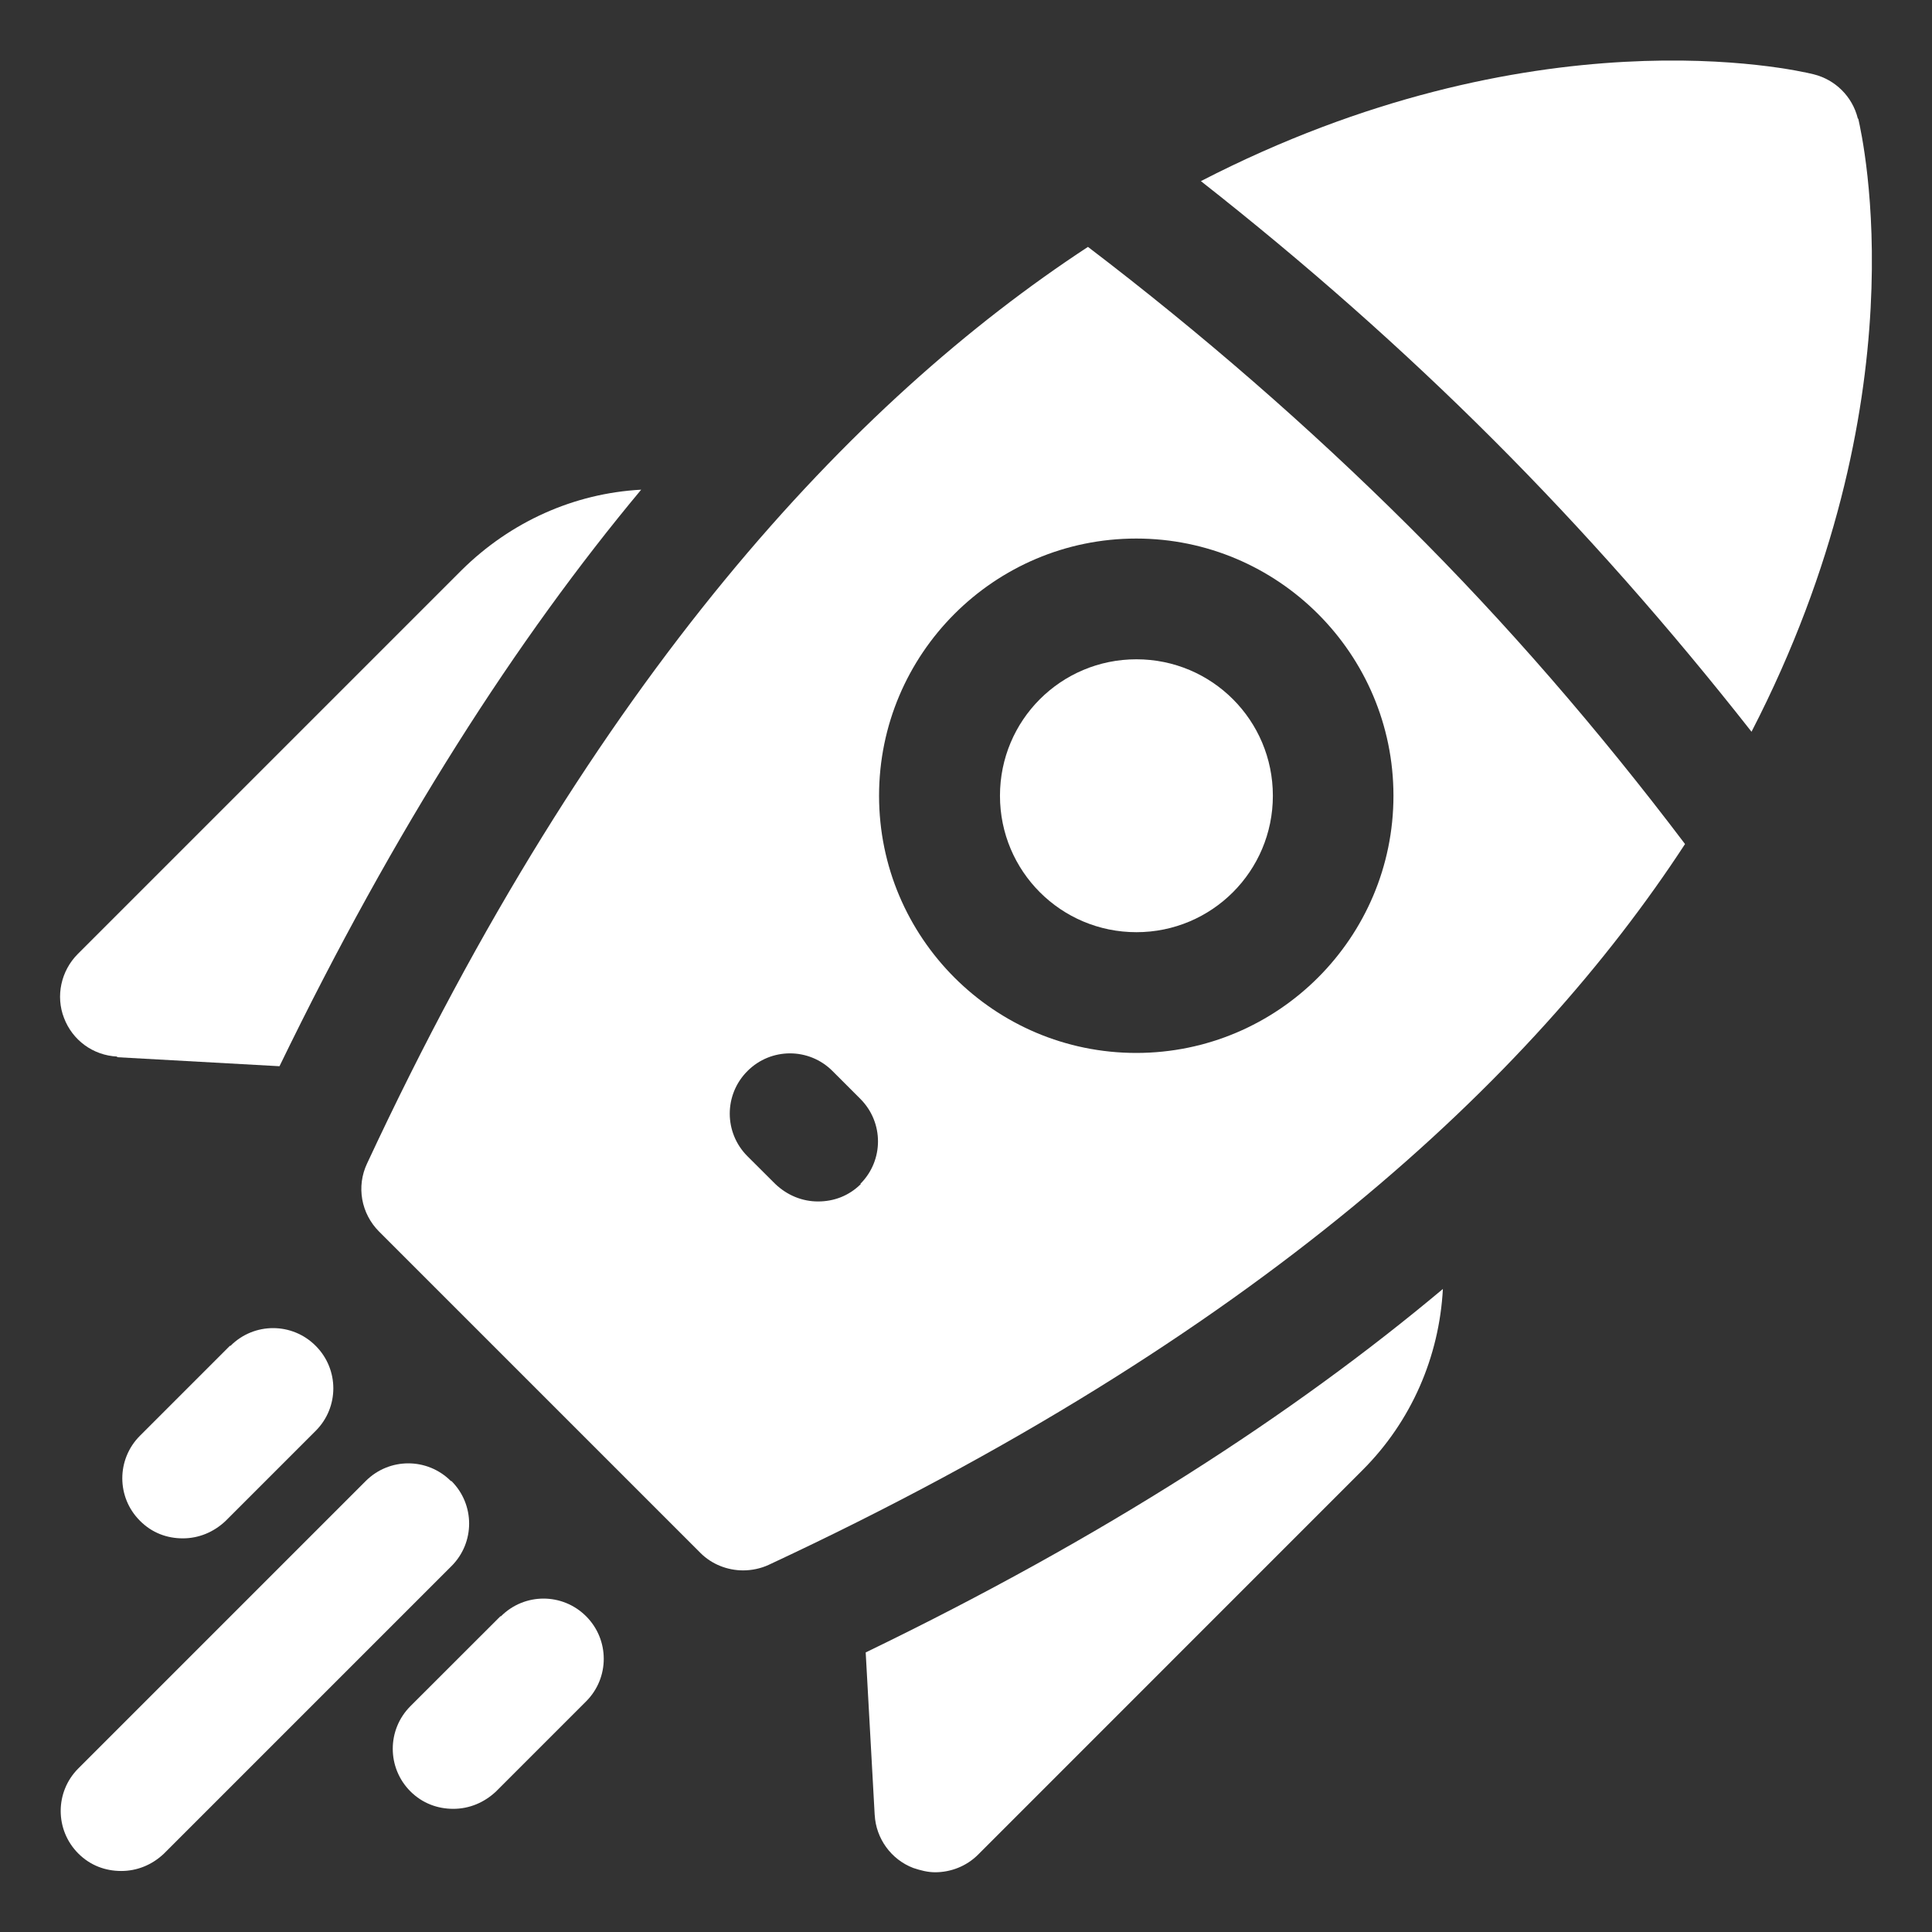
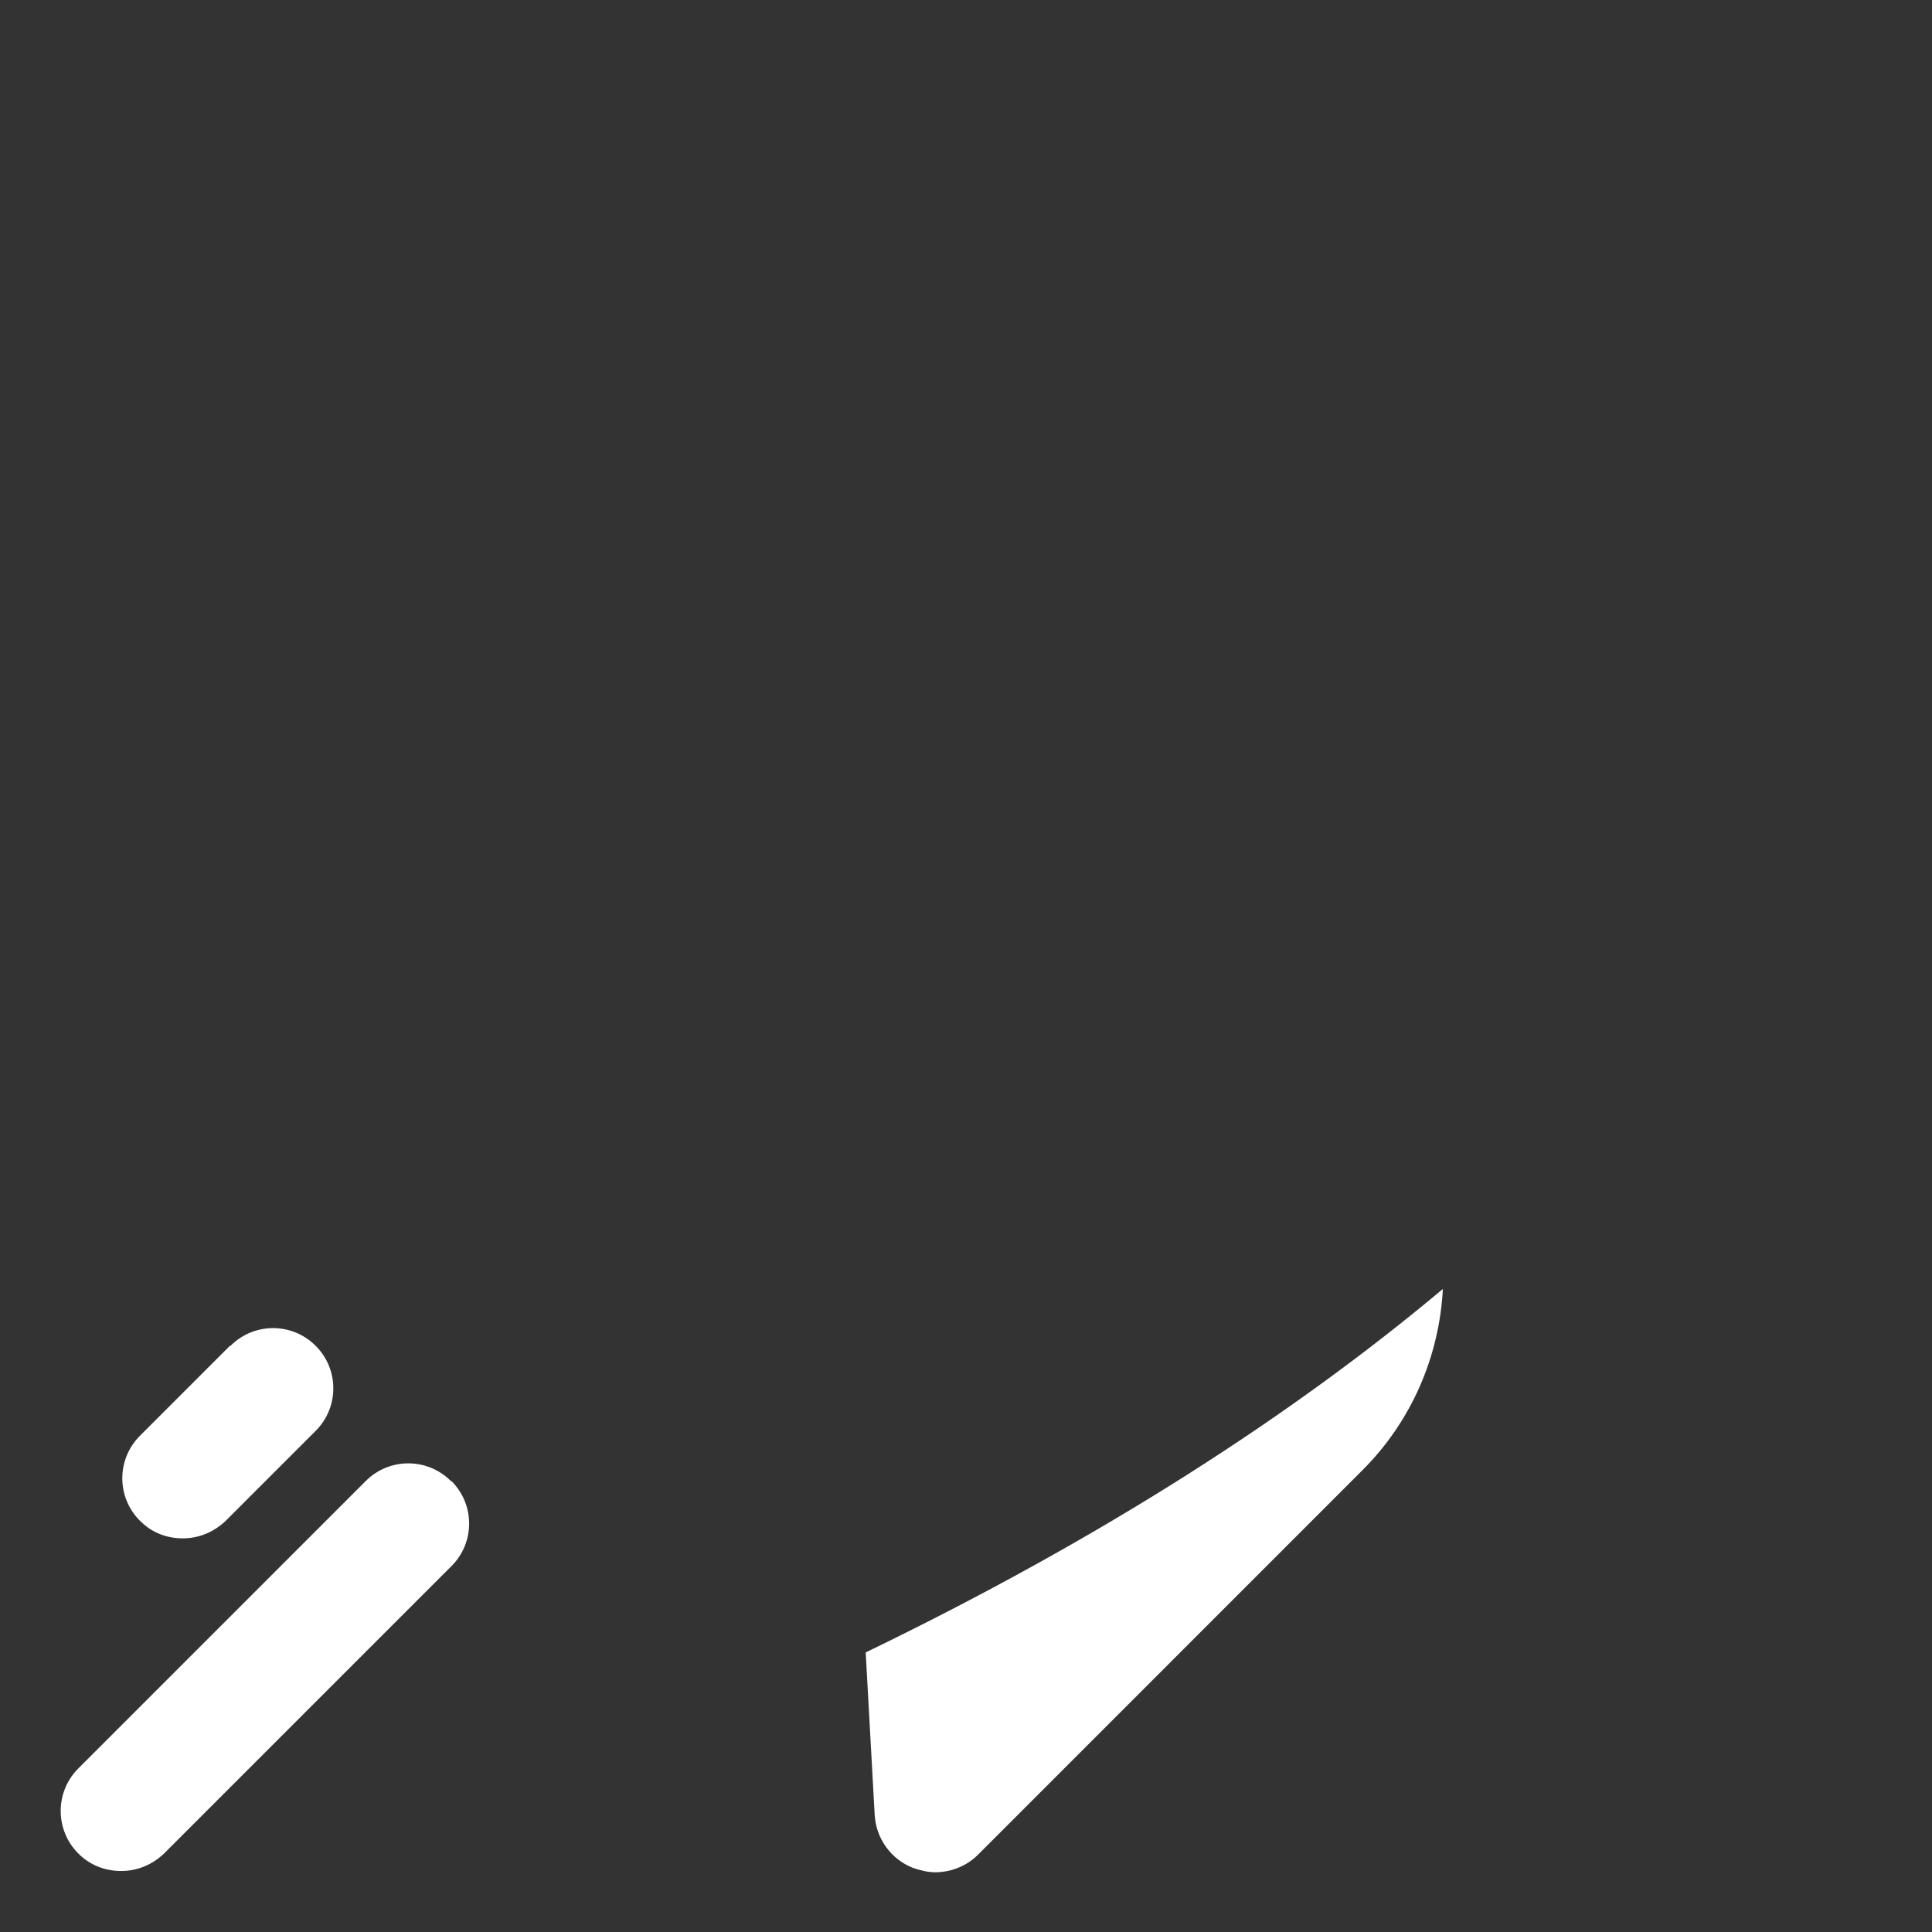
<svg xmlns="http://www.w3.org/2000/svg" width="24" height="24" viewBox="0 0 24 24" fill="none">
  <rect x="0" y="0" width="24" height="24" fill="#333333" stroke="none" />
  <g clip-path="url(#clip0_89_756)">
    <path d="M5.601 18.398C5.308 18.105 4.836 18.105 4.543 18.398L0.973 21.968C0.681 22.26 0.681 22.733 0.973 23.025C1.123 23.175 1.311 23.242 1.506 23.242C1.701 23.242 1.888 23.168 2.038 23.025L5.608 19.455C5.901 19.163 5.901 18.69 5.608 18.398H5.601Z" fill="white" />
-     <path d="M6.216 20.078L5.098 21.195C4.806 21.488 4.806 21.96 5.098 22.253C5.248 22.402 5.436 22.47 5.631 22.47C5.826 22.47 6.013 22.395 6.163 22.253L7.281 21.135C7.573 20.843 7.573 20.37 7.281 20.078C6.988 19.785 6.516 19.785 6.223 20.078H6.216Z" fill="white" />
    <path d="M2.856 16.718L1.739 17.835C1.446 18.128 1.446 18.6 1.739 18.892C1.889 19.043 2.076 19.11 2.271 19.11C2.466 19.11 2.654 19.035 2.804 18.892L3.921 17.775C4.214 17.483 4.214 17.01 3.921 16.718C3.629 16.425 3.156 16.425 2.864 16.718H2.856Z" fill="white" />
    <path d="M10.866 22.545C10.881 22.837 11.069 23.1 11.346 23.205C11.436 23.235 11.526 23.258 11.616 23.258C11.811 23.258 12.006 23.183 12.149 23.04L16.926 18.262C17.534 17.655 17.879 16.852 17.924 16.012C16.071 17.565 13.716 19.095 10.754 20.527L10.866 22.552V22.545Z" fill="white" />
-     <path d="M1.455 13.133L3.472 13.245C4.905 10.29 6.42 7.935 7.965 6.083C7.132 6.128 6.345 6.48 5.737 7.08L0.967 11.85C0.757 12.06 0.69 12.375 0.795 12.645C0.9 12.922 1.155 13.11 1.455 13.125V13.133Z" fill="white" />
-     <path d="M14.117 8.19C13.179 8.19 12.422 8.947 12.422 9.885C12.422 10.822 13.179 11.58 14.117 11.58C15.054 11.58 15.812 10.822 15.812 9.885C15.812 8.947 15.054 8.19 14.117 8.19Z" fill="white" />
-     <path d="M23.078 1.47C23.011 1.2 22.8 0.99 22.53 0.923C22.291 0.863 19.035 0.128 14.918 2.25C16.208 3.263 17.423 4.335 18.548 5.46C19.673 6.585 20.745 7.8 21.758 9.09C23.881 4.973 23.138 1.718 23.085 1.478L23.078 1.47Z" fill="white" />
-     <path d="M13.515 3.067C10.597 4.98 7.38 8.4 4.56 14.453C4.425 14.738 4.485 15.075 4.71 15.3L8.7 19.29C8.842 19.433 9.037 19.508 9.232 19.508C9.337 19.508 9.45 19.485 9.547 19.44C15.607 16.613 19.027 13.402 20.932 10.485C19.86 9.068 18.705 7.732 17.482 6.518C16.26 5.303 14.932 4.147 13.515 3.067ZM10.695 14.707C10.545 14.857 10.357 14.925 10.162 14.925C9.967 14.925 9.78 14.85 9.63 14.707L9.285 14.363C8.992 14.07 8.992 13.598 9.285 13.305C9.577 13.012 10.05 13.012 10.342 13.305L10.687 13.65C10.98 13.943 10.98 14.415 10.687 14.707H10.695ZM14.115 13.08C12.352 13.08 10.92 11.648 10.92 9.885C10.92 8.123 12.352 6.69 14.115 6.69C15.877 6.69 17.31 8.123 17.31 9.885C17.31 11.648 15.877 13.08 14.115 13.08Z" fill="white" />
  </g>
  <defs>
    <clipPath id="clip0_89_756">
      <rect width="24" height="24" fill="white" />
    </clipPath>
  </defs>
</svg>